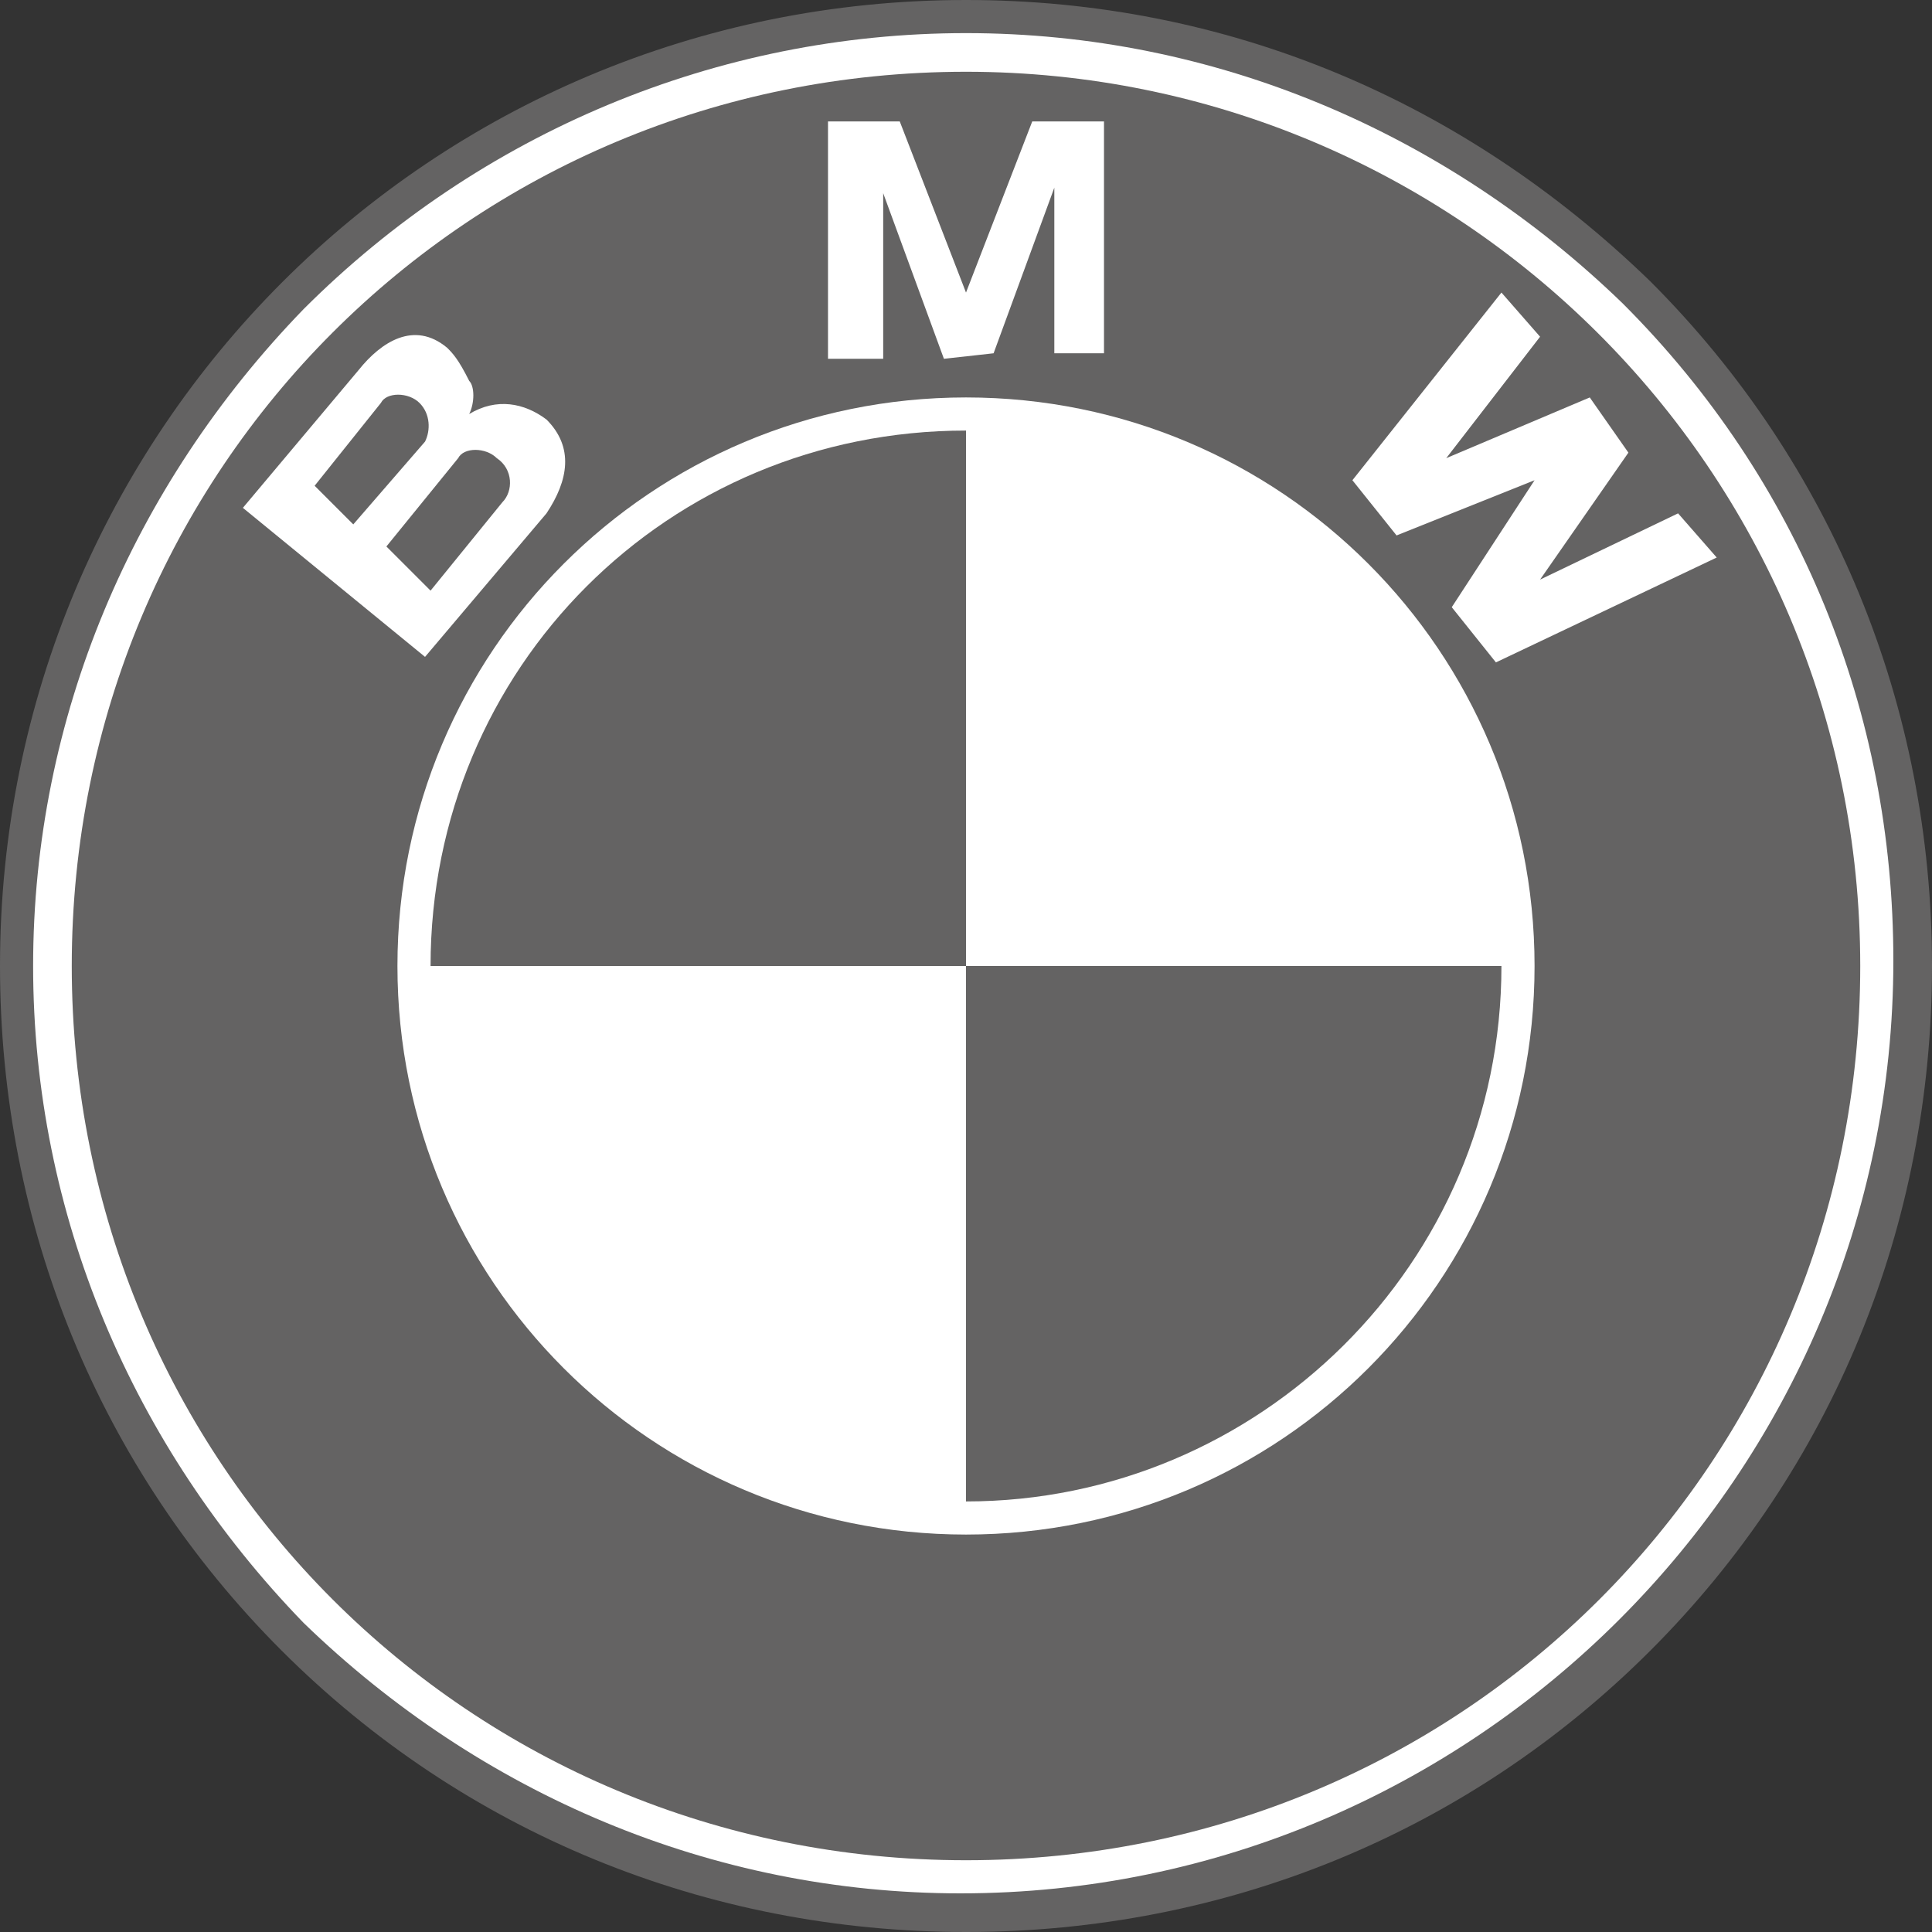
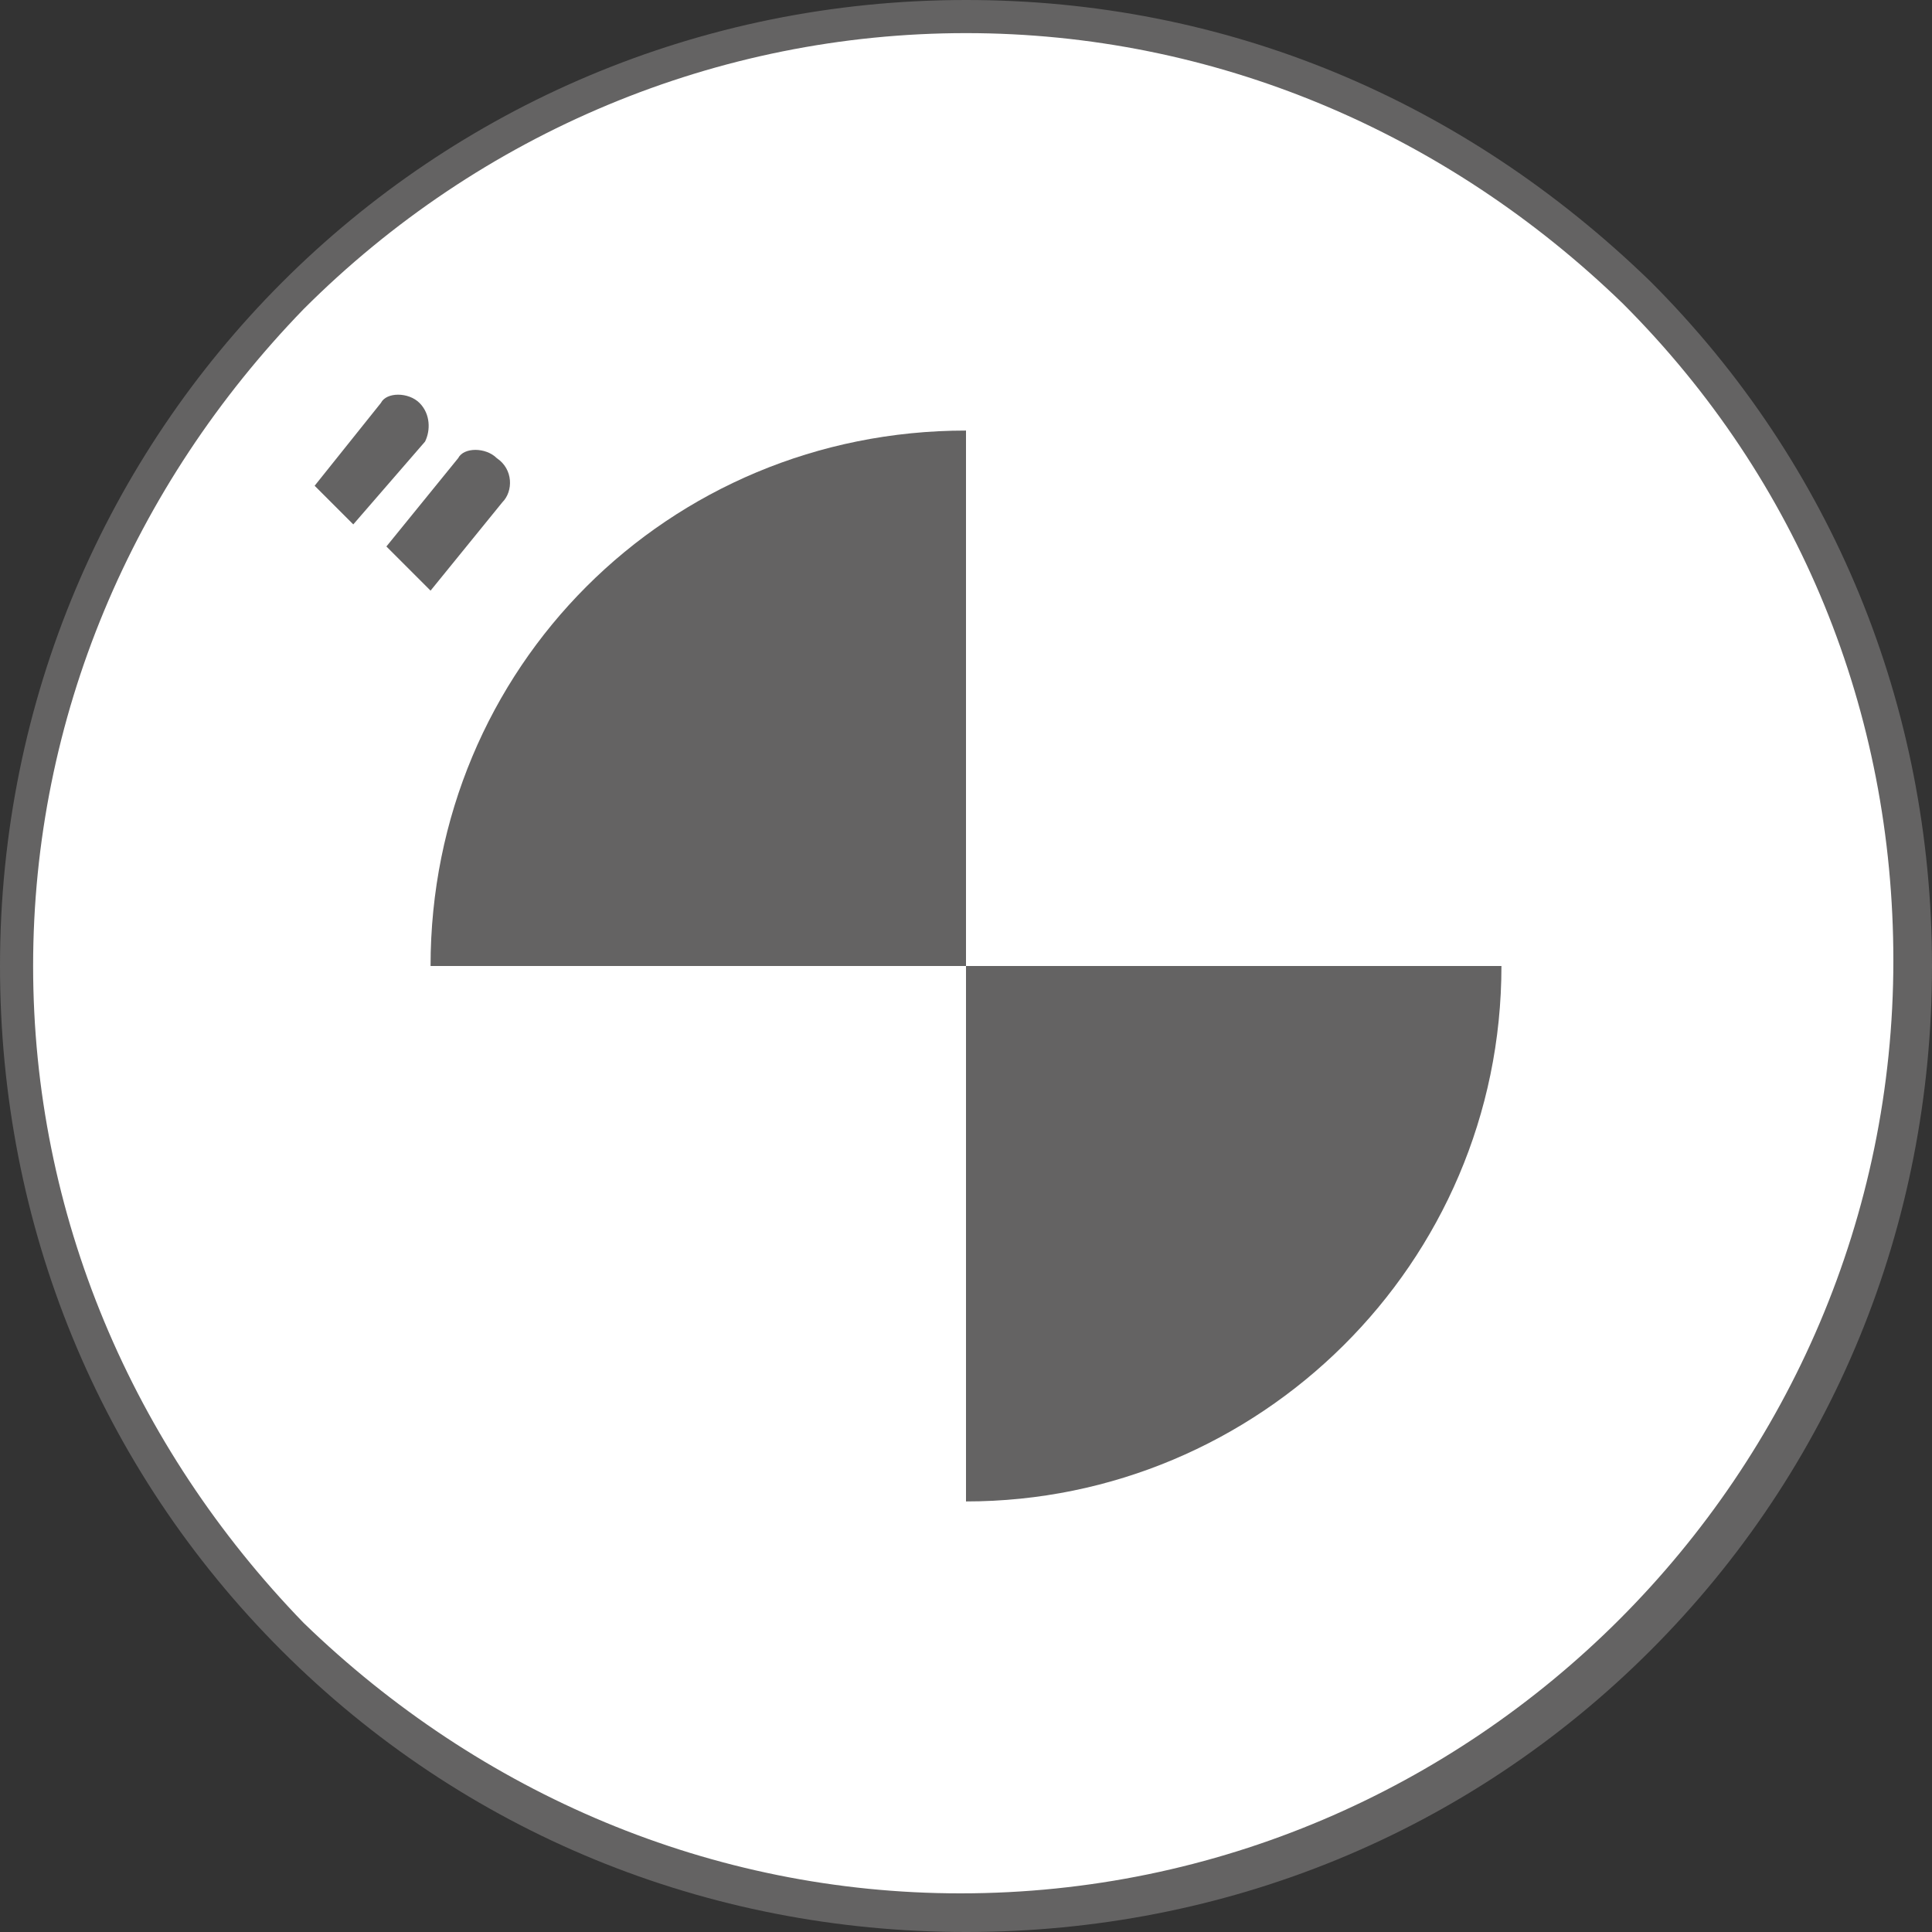
<svg xmlns="http://www.w3.org/2000/svg" version="1.1" id="Ebene_1" x="0px" y="0px" viewBox="0 0 35 35" style="enable-background:new 0 0 35 35;" xml:space="preserve">
  <rect x="0" y="0" width="35" height="35" fill="#333333" stroke="none" />
  <style type="text/css">
	.st0{fill:#FFFFFF;}
	.st1{fill:#707070;}
	.st2{fill:#4D4D4D;}
	.st3{fill:#5E5E5E;}
	.st4{fill:#828282;}
	.st5{fill:#949494;}
	.st6{fill:#A6A6A6;}
	.st7{fill:#DBDBDB;}
	.st8{fill:#C9C9C9;}
	.st9{fill:#B8B8B8;}
	.st10{fill:#EDEDED;}
	.st11{fill:#545454;}
	.st12{fill:#5B5B5B;}
	.st13{fill:#626262;}
	.st14{fill:#696969;}
	.st15{fill:#515151;}
	.st16{fill:#555555;}
	.st17{fill:#5A5A5A;}
	.st18{fill:none;}
	.st19{fill:#636363;}
	.st20{fill:#676767;}
	.st21{fill:#6C6C6C;}
	.st22{fill:#757575;}
	.st23{fill:#797979;}
	.st24{fill:#7E7E7E;}
	.st25{fill:#878787;}
	.st26{fill:#8B8B8B;}
	.st27{fill:#8F8F8F;}
	.st28{fill:#989898;}
	.st29{fill:#9D9D9D;}
	.st30{fill:#A1A1A1;}
	.st31{fill:#AAAAAA;}
	.st32{fill:#AFAFAF;}
	.st33{fill:#B3B3B3;}
	.st34{fill:#BCBCBC;}
	.st35{fill:#C1C1C1;}
	.st36{fill:#C5C5C5;}
	.st37{fill:#CECECE;}
	.st38{fill:#D2D2D2;}
	.st39{fill:#D7D7D7;}
	.st40{fill:#E0E0E0;}
	.st41{fill:#E4E4E4;}
	.st42{fill:#E9E9E9;}
	.st43{fill:#F2F2F2;}
	.st44{fill:#F6F6F6;}
	.st45{fill:#FBFBFB;}
	.st46{fill:#6F6F6F;}
	.st47{fill:#6E6E6E;}
	.st48{fill:#6D6D6D;}
	.st49{fill:#6B6B6B;}
	.st50{fill:#6A6A6A;}
	.st51{fill:#686868;}
	.st52{fill:#656565;}
	.st53{fill:#646464;}
	.st54{fill:#616161;}
	.st55{fill:#606060;}
	.st56{fill:#5D5D5D;}
	.st57{fill:#5C5C5C;}
	.st58{fill:#585858;}
	.st59{fill:#575757;}
	.st60{fill:#565656;}
	.st61{fill:#525252;}
	.st62{fill:#505050;}
	.st63{fill:#4F4F4F;}
	.st64{fill:#4E4E4E;}
	.st65{fill:#595959;}
	.st66{fill:#5F5F5F;}
	.st67{fill:#666666;}
	.st68{fill:none;stroke:#4D4D4D;stroke-width:0.235;stroke-miterlimit:3.864;}
	.st69{fill:none;stroke:#FFFFFF;stroke-width:0.353;stroke-linecap:round;stroke-linejoin:round;stroke-miterlimit:3.864;}
	.st70{fill-rule:evenodd;clip-rule:evenodd;fill:#646363;}
	.st71{fill:#646363;}
	.st72{fill-rule:evenodd;clip-rule:evenodd;fill:#FFFFFF;}
	.st73{fill:none;stroke:#D0D1D3;stroke-width:0.75;stroke-linejoin:round;stroke-miterlimit:2.613;}
	.st74{fill:#646363;stroke:#D0D1D3;stroke-width:1.334;stroke-linejoin:round;stroke-miterlimit:2.613;}
	.st75{fill:none;stroke:#D0D1D3;stroke-width:1.334;stroke-linejoin:round;stroke-miterlimit:2.613;}
</style>
  <g>
    <path class="st71" d="M17.5,35c4.7,0,9.1-1.8,12.4-5.1c3.3-3.3,5.1-7.7,5.1-12.4c0-4.7-1.8-9.1-5.1-12.4C26.5,1.8,22.2,0,17.5,0   C7.8,0,0,7.8,0,17.5c0,4.7,1.8,9.1,5.1,12.4C8.4,33.2,12.8,35,17.5,35z" />
    <path class="st0" d="M0.6,17.5c0-4.5,1.8-8.7,4.9-11.9C8.7,2.4,13,0.6,17.5,0.6s8.7,1.8,11.9,4.9c3.2,3.2,4.9,7.4,4.9,11.9   c0,9.3-7.6,16.9-16.9,16.9c-4.5,0-8.7-1.8-11.9-4.9C2.4,26.2,0.6,22,0.6,17.5z" />
-     <path class="st71" d="M17.5,1.3C8.5,1.3,1.3,8.5,1.3,17.5s7.2,16.2,16.2,16.2s16.2-7.2,16.2-16.2S26.4,1.3,17.5,1.3L17.5,1.3z" />
-     <path class="st0" d="M17.5,27.8c-5.7,0-10.3-4.6-10.3-10.3c0-5.7,4.6-10.3,10.3-10.3s10.3,4.6,10.3,10.3   C27.8,23.2,23.2,27.8,17.5,27.8z" />
    <path class="st71" d="M7.8,17.5h9.7V7.8C12.1,7.8,7.8,12.1,7.8,17.5z M17.5,17.5v9.7c5.3,0,9.7-4.3,9.7-9.7H17.5L17.5,17.5z" />
-     <path class="st0" d="M9.9,7.6C9.5,7.3,9,7.2,8.5,7.5c0.1-0.2,0.1-0.5,0-0.6C8.3,6.5,8.2,6.4,8.1,6.3C7.5,5.8,6.9,6.2,6.5,6.7   L4.4,9.2l3.3,2.7l2.2-2.6C10.3,8.7,10.4,8.1,9.9,7.6L9.9,7.6z M18,6.4l1.1-3v3H20V2.2h-1.3l-1.2,3.1h0l-1.2-3.1h-1.3v4.3H16v-3   l1.1,3L18,6.4L18,6.4z M29.5,8.2l-1.6,2.3l2.5-1.2l0.7,0.8L27.1,12l-0.8-1l1.5-2.3l0,0l-2.5,1l-0.8-1l2.7-3.4l0.7,0.8l-1.7,2.2   l2.6-1.1L29.5,8.2L29.5,8.2z" />
    <path class="st71" d="M6.9,7.3c0.1-0.2,0.5-0.2,0.7,0C7.8,7.5,7.8,7.8,7.7,8L6.4,9.5L5.7,8.8L6.9,7.3z M9.1,9.1l-1.3,1.6L7,9.9   l1.3-1.6c0.1-0.2,0.5-0.2,0.7,0C9.3,8.5,9.3,8.9,9.1,9.1L9.1,9.1z" />
  </g>
</svg>